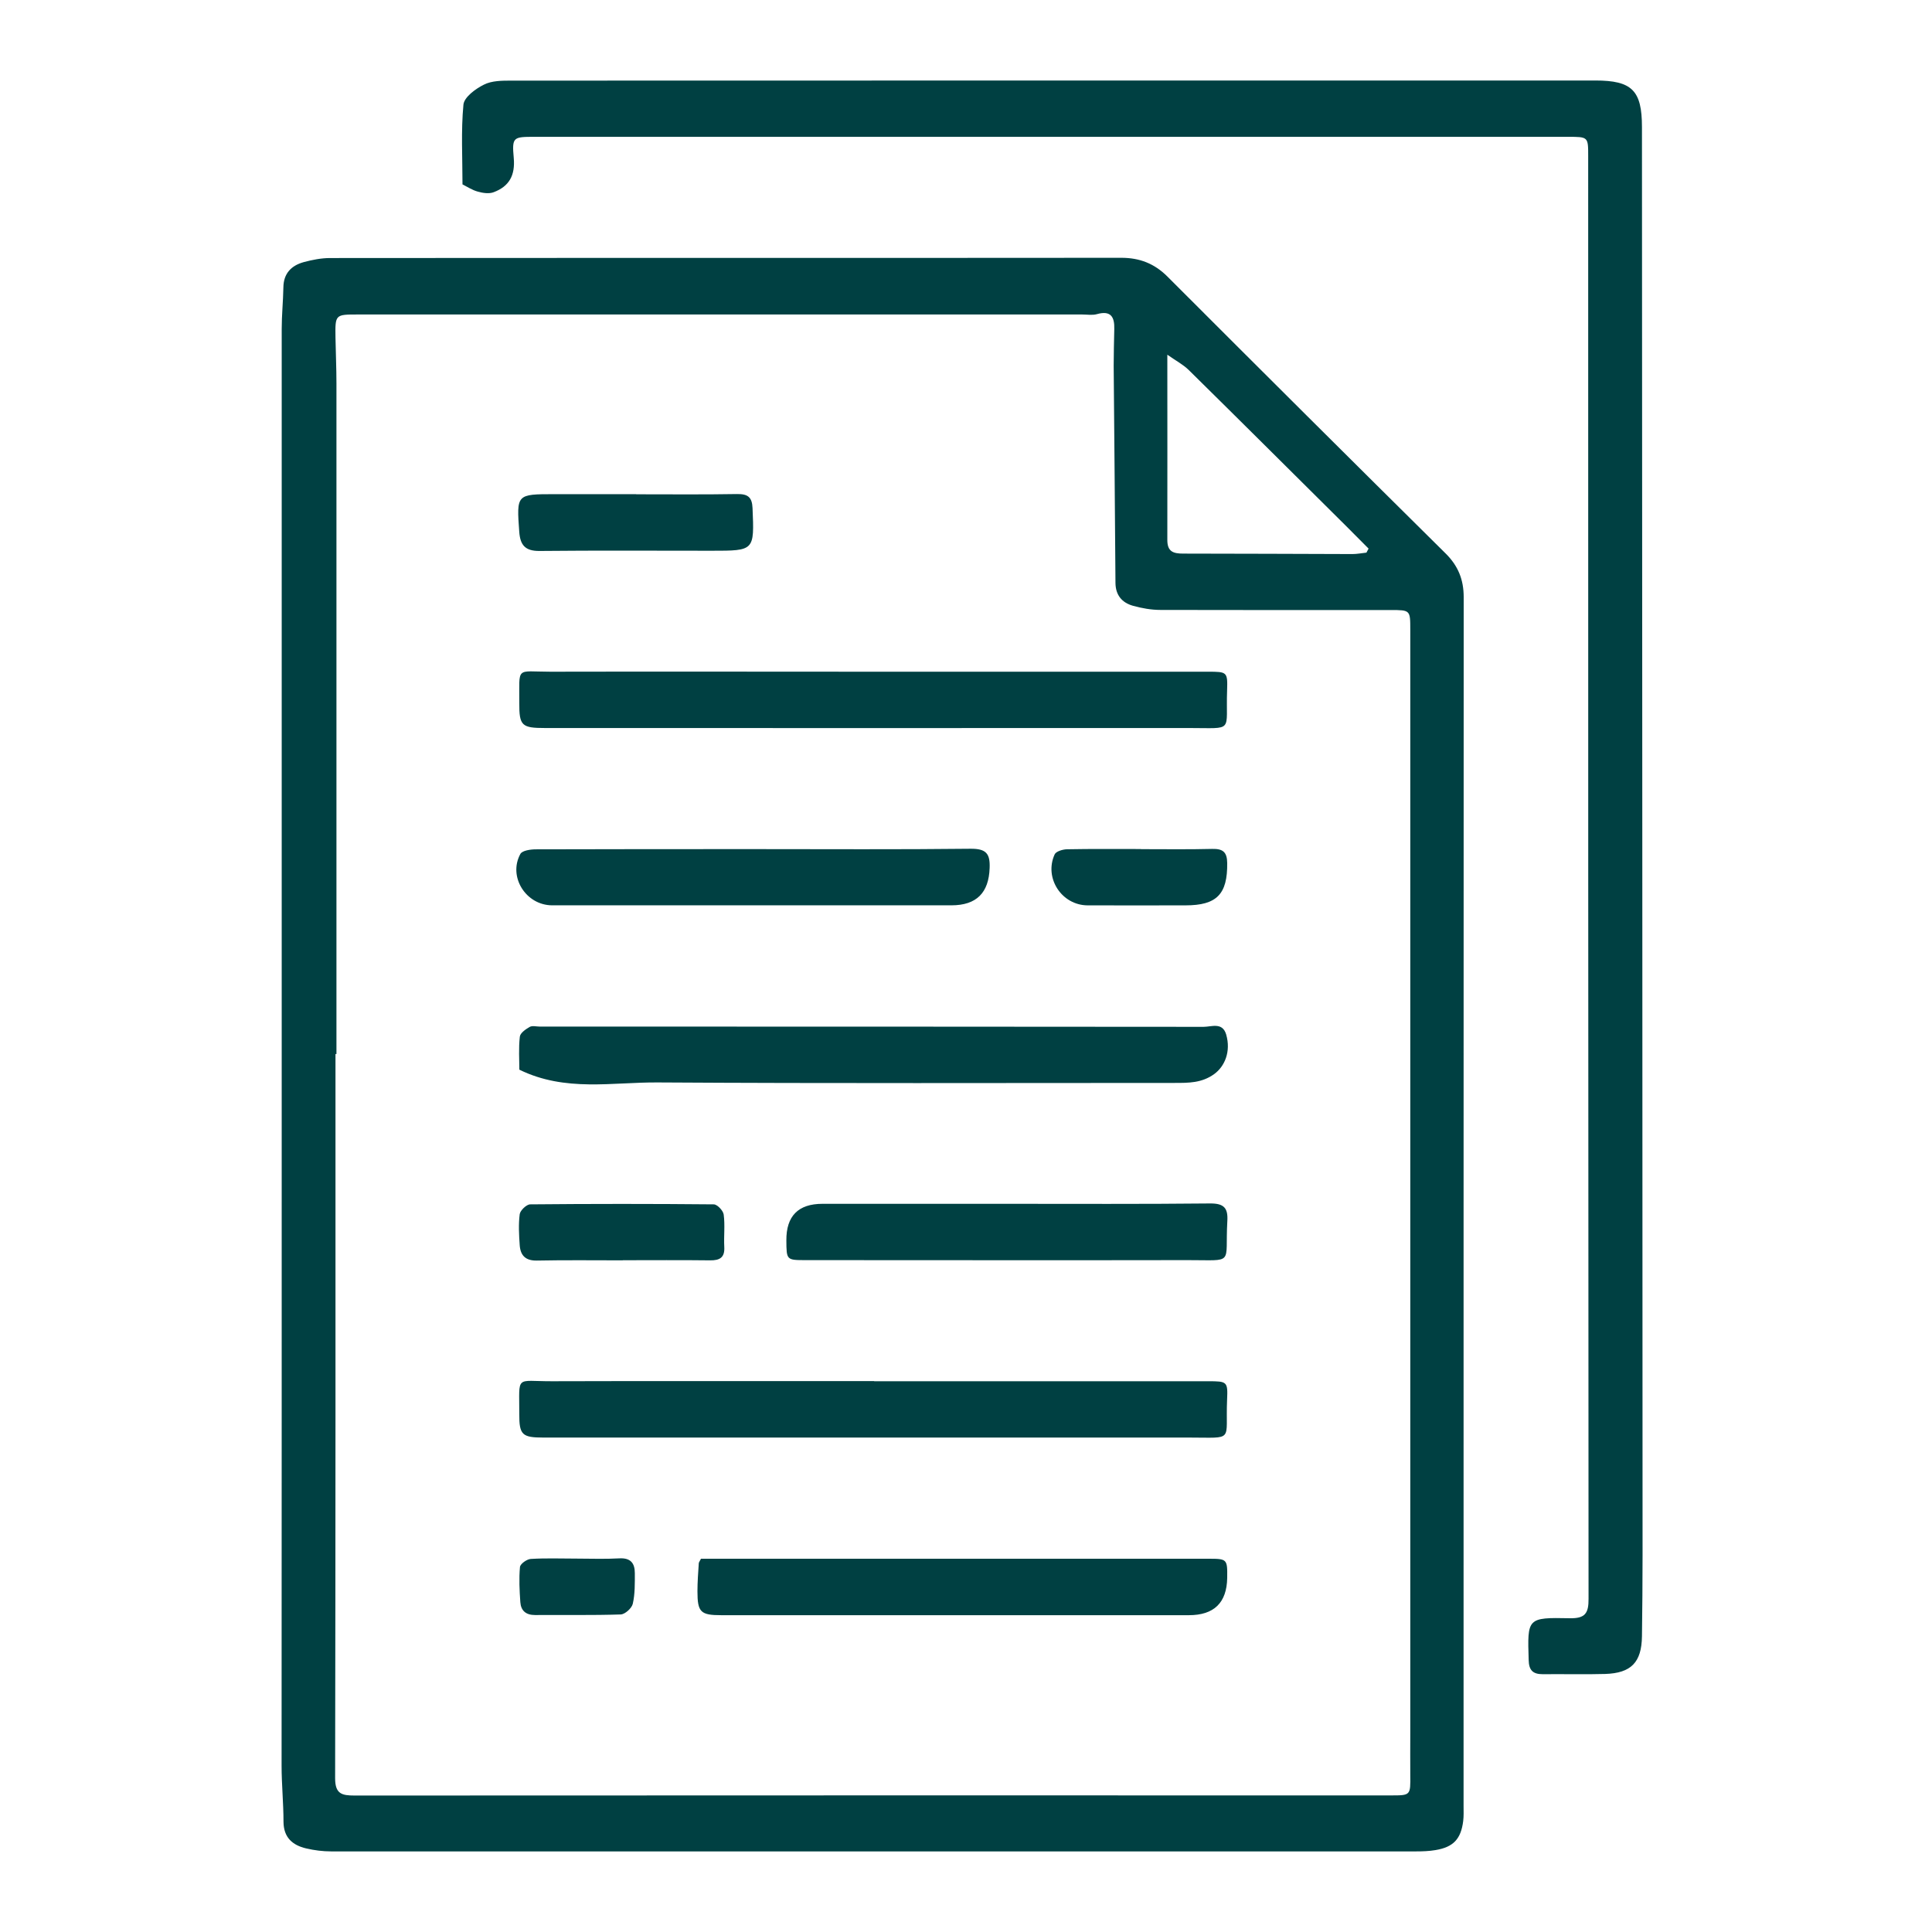
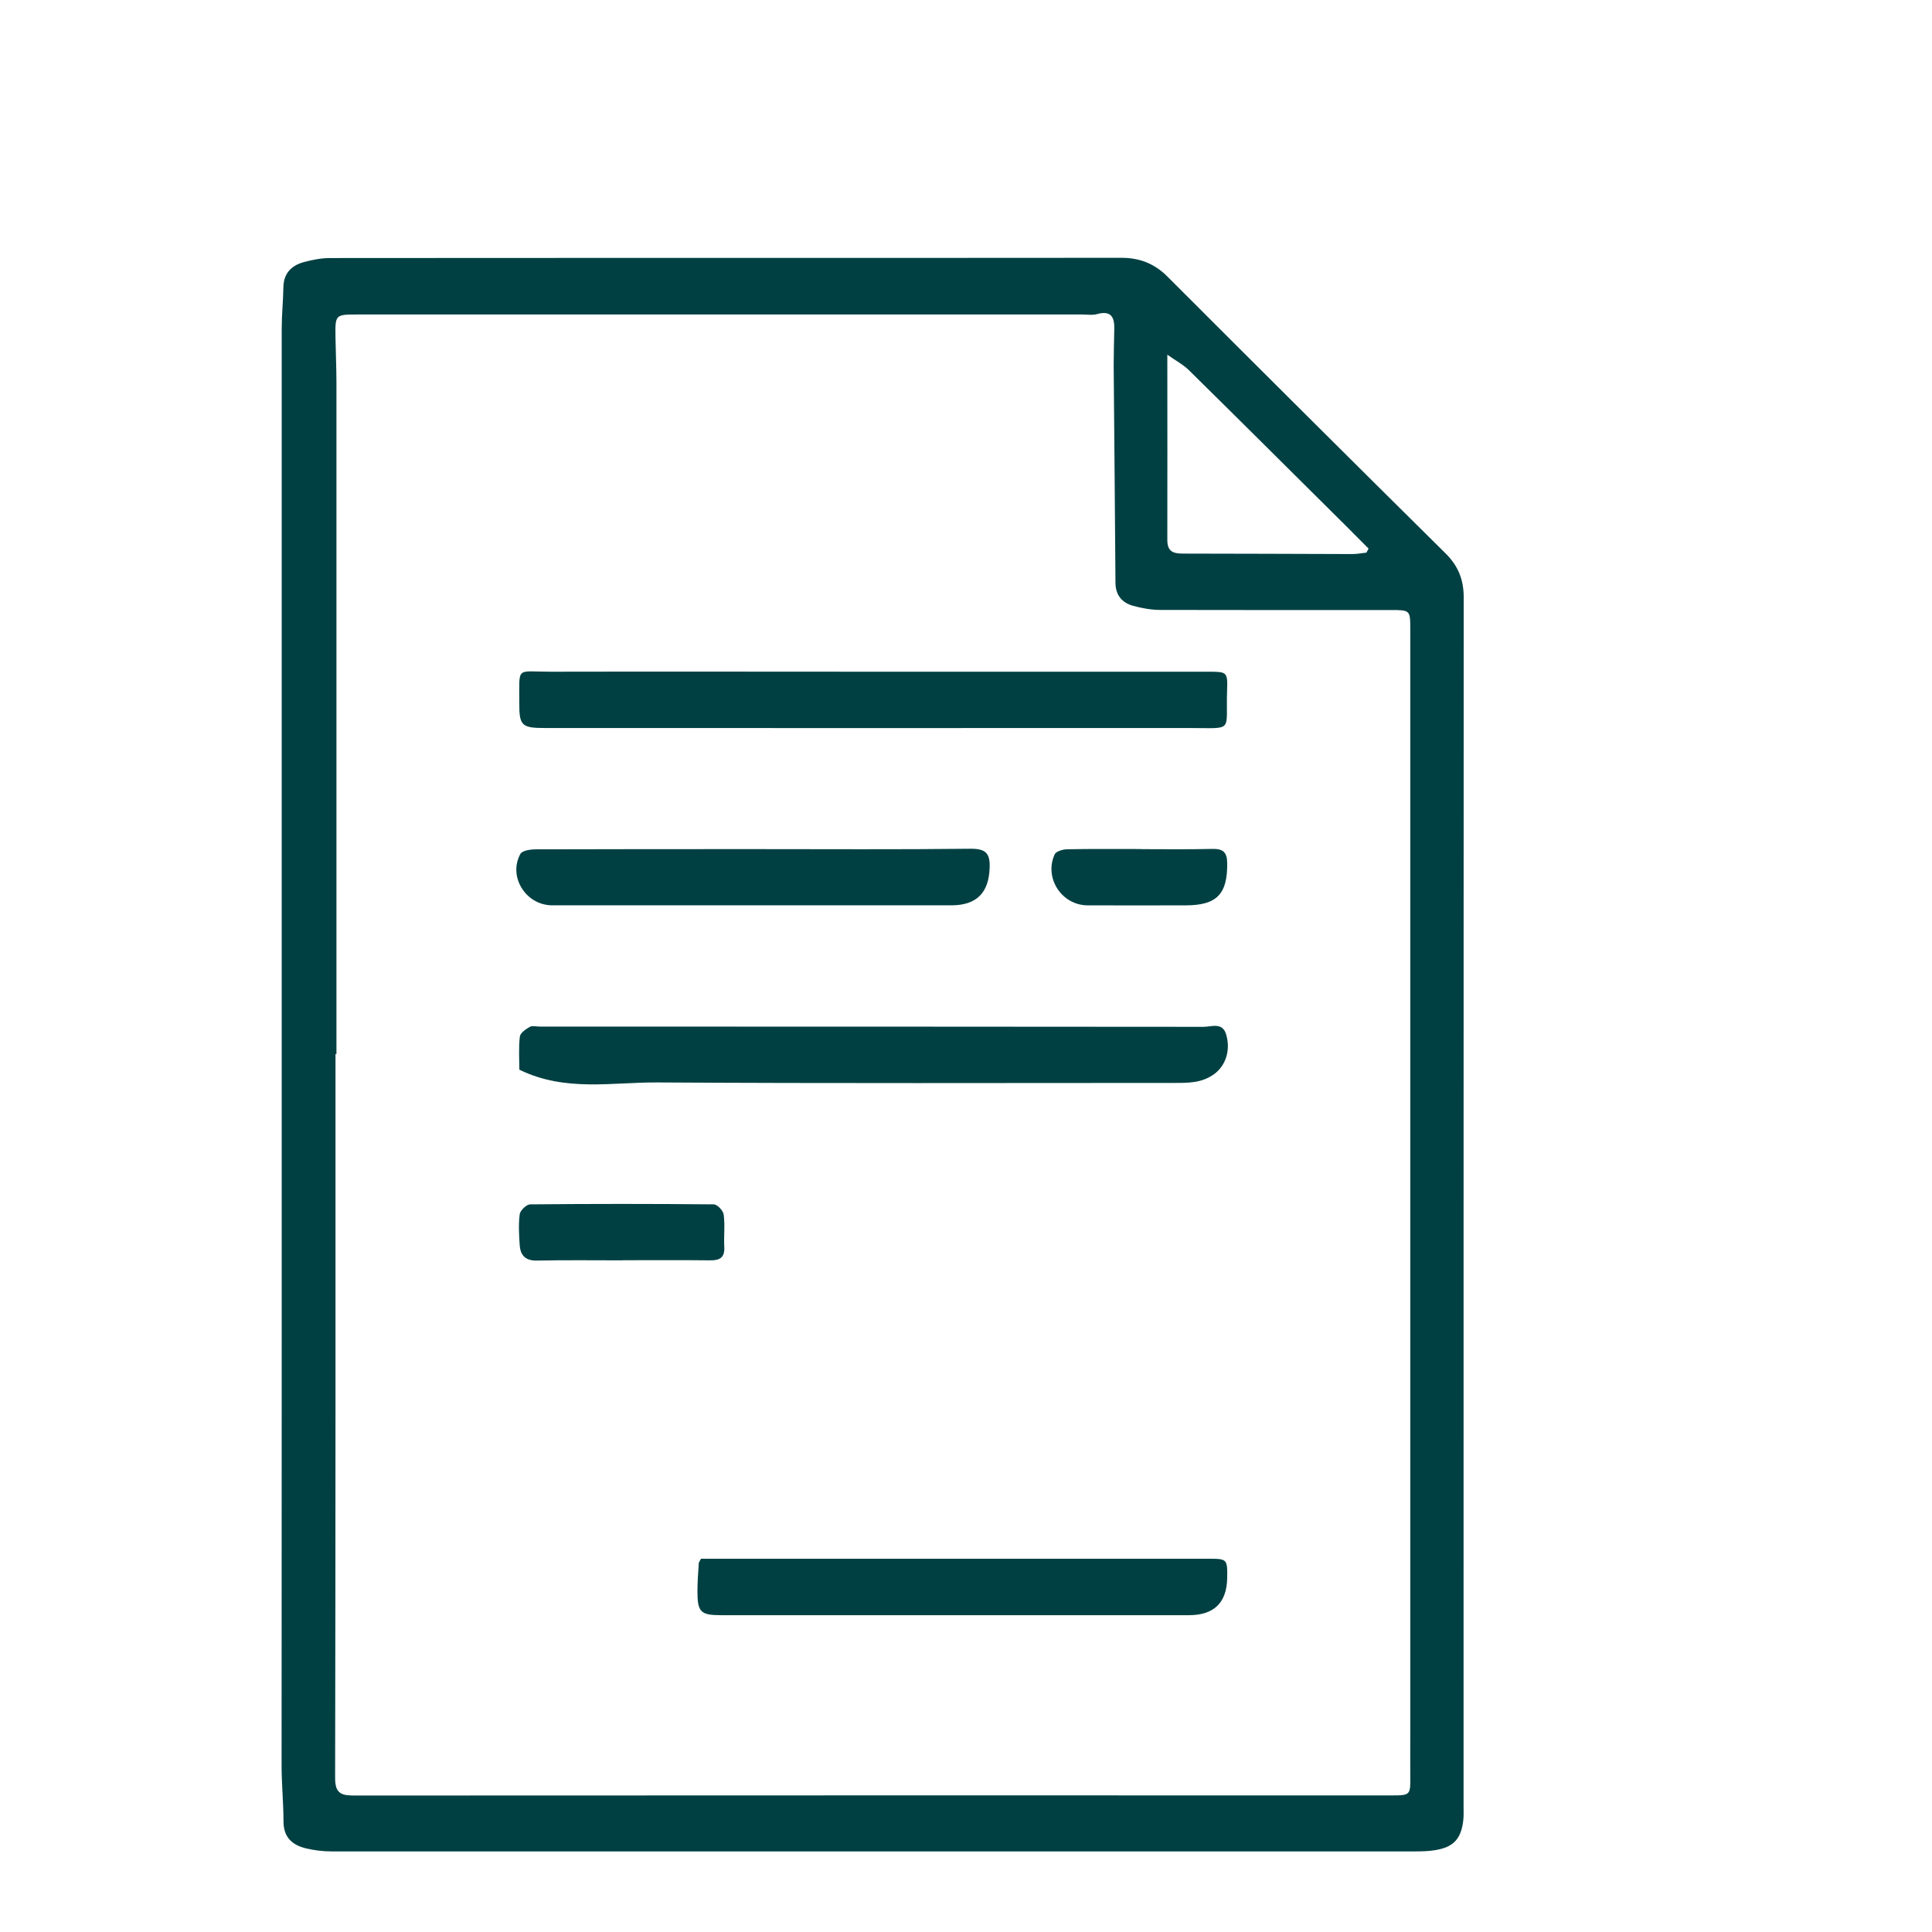
<svg xmlns="http://www.w3.org/2000/svg" width="96" height="96" viewBox="0 0 96 96" fill="none">
  <g clip-path="url(#clip0_17008_41378)">
    <path d="M13.998 52.627C13.998 40.534 13.998 28.435 13.998 16.342C13.998 15.657 14.069 14.972 14.081 14.287C14.087 13.59 14.473 13.194 15.097 13.023C15.518 12.911 15.964 12.822 16.397 12.822C29.502 12.81 42.613 12.822 55.718 12.81C56.627 12.81 57.363 13.094 58.016 13.749C62.612 18.349 67.22 22.937 71.839 27.508C72.457 28.122 72.73 28.807 72.73 29.669C72.724 49.698 72.724 69.722 72.724 89.751C72.724 89.993 72.736 90.241 72.706 90.483C72.594 91.38 72.219 91.782 71.329 91.93C71.014 91.983 70.693 91.995 70.379 91.995C52.405 91.995 34.425 91.995 16.451 91.995C16.041 91.995 15.619 91.942 15.215 91.847C14.533 91.688 14.093 91.304 14.087 90.524C14.087 89.597 13.992 88.664 13.992 87.737C13.998 76.034 13.998 64.33 13.998 52.627ZM16.724 52.373C16.724 52.373 16.688 52.373 16.67 52.373C16.67 64.366 16.676 76.365 16.652 88.357C16.652 89.137 16.979 89.219 17.62 89.219C34.781 89.207 51.947 89.213 69.108 89.213C70.094 89.213 70.088 89.213 70.076 88.198C70.07 87.513 70.076 86.828 70.076 86.143C70.076 67.856 70.076 49.568 70.076 31.287C70.076 30.318 70.076 30.312 69.102 30.312C65.29 30.312 61.478 30.318 57.666 30.307C57.208 30.307 56.739 30.224 56.294 30.1C55.748 29.946 55.433 29.569 55.427 28.966C55.403 25.37 55.368 21.774 55.338 18.178C55.338 17.57 55.356 16.956 55.368 16.348C55.385 15.751 55.201 15.415 54.507 15.609C54.281 15.674 54.02 15.627 53.77 15.627C41.77 15.627 29.769 15.627 17.775 15.627C16.658 15.627 16.652 15.627 16.67 16.773C16.682 17.529 16.718 18.29 16.718 19.046C16.718 30.159 16.718 41.272 16.718 52.385L16.724 52.373ZM58.004 17.629C58.004 20.877 58.01 23.858 58.004 26.835C58.004 27.413 58.301 27.508 58.794 27.508C61.596 27.508 64.399 27.525 67.202 27.531C67.433 27.531 67.665 27.484 67.897 27.46C67.932 27.395 67.968 27.325 68.004 27.26C67.635 26.888 67.267 26.522 66.899 26.15C64.286 23.557 61.68 20.959 59.061 18.379C58.788 18.113 58.438 17.93 58.01 17.629H58.004Z" fill="#004042" />
-     <path d="M22.981 9.155C22.981 7.826 22.904 6.504 23.028 5.199C23.064 4.827 23.628 4.413 24.044 4.207C24.435 4.006 24.952 4.006 25.409 4.006C43.365 4 61.316 4 79.272 4C81.095 4 81.588 4.496 81.588 6.315C81.6 29.964 81.612 53.618 81.618 77.267C81.618 78.614 81.606 79.96 81.588 81.306C81.57 82.6 81.053 83.137 79.759 83.178C78.726 83.208 77.693 83.178 76.659 83.19C76.161 83.19 75.971 82.989 75.959 82.487C75.894 80.397 75.882 80.367 77.996 80.409C78.767 80.427 78.94 80.161 78.934 79.44C78.916 55.543 78.916 31.646 78.916 7.755C78.916 6.799 78.916 6.799 77.918 6.799C60.799 6.799 43.686 6.799 26.567 6.799C25.504 6.799 25.433 6.805 25.528 7.85C25.605 8.712 25.302 9.261 24.53 9.551C24.299 9.639 23.99 9.592 23.741 9.521C23.474 9.45 23.224 9.285 22.969 9.155H22.981Z" fill="#004042" />
    <path d="M43.362 33.377C48.92 33.377 54.472 33.377 60.03 33.377C60.974 33.377 61.004 33.388 60.974 34.304C60.897 36.412 61.354 36.175 59.097 36.175C48.427 36.181 37.757 36.175 27.086 36.175C25.928 36.175 25.798 36.063 25.803 34.935C25.815 33.081 25.602 33.377 27.353 33.377C32.686 33.365 38.024 33.377 43.356 33.377H43.362Z" fill="#004042" />
-     <path d="M43.438 68.633C48.972 68.633 54.501 68.633 60.035 68.633C60.979 68.633 61.015 68.65 60.973 69.56C60.884 71.662 61.365 71.432 59.091 71.432C48.397 71.432 37.702 71.432 27.008 71.432C25.951 71.432 25.797 71.302 25.803 70.262C25.809 68.296 25.583 68.639 27.43 68.633C32.768 68.615 38.1 68.633 43.438 68.627V68.633Z" fill="#004042" />
    <path d="M25.806 53.148C25.806 52.67 25.764 52.086 25.83 51.513C25.848 51.33 26.121 51.141 26.317 51.029C26.447 50.952 26.655 51.011 26.827 51.011C37.818 51.011 48.816 51.011 59.806 51.023C60.198 51.023 60.745 50.775 60.929 51.406C61.172 52.251 60.858 52.989 60.329 53.373C59.712 53.816 59.058 53.81 58.37 53.81C49.813 53.81 41.251 53.839 32.694 53.786C30.426 53.768 28.092 54.27 25.812 53.154L25.806 53.148Z" fill="#004042" />
-     <path d="M34.834 77.453C35.048 77.453 35.309 77.453 35.571 77.453C43.729 77.453 51.894 77.453 60.053 77.453C60.973 77.453 60.991 77.471 60.979 78.404C60.959 79.64 60.324 80.258 59.073 80.258C51.33 80.258 43.587 80.258 35.844 80.258C34.811 80.258 34.656 80.11 34.656 79.071C34.656 78.605 34.692 78.144 34.722 77.678C34.722 77.636 34.763 77.589 34.834 77.447V77.453Z" fill="#004042" />
+     <path d="M34.834 77.453C43.729 77.453 51.894 77.453 60.053 77.453C60.973 77.453 60.991 77.471 60.979 78.404C60.959 79.64 60.324 80.258 59.073 80.258C51.33 80.258 43.587 80.258 35.844 80.258C34.811 80.258 34.656 80.11 34.656 79.071C34.656 78.605 34.692 78.144 34.722 77.678C34.722 77.636 34.763 77.589 34.834 77.447V77.453Z" fill="#004042" />
    <path d="M37.536 42.192C41.098 42.192 44.661 42.215 48.23 42.174C49.002 42.168 49.204 42.416 49.174 43.136C49.132 44.353 48.533 44.985 47.274 44.985C40.665 44.985 34.05 44.985 27.441 44.985C26.135 44.985 25.238 43.568 25.856 42.434C25.945 42.263 26.36 42.203 26.622 42.203C30.262 42.192 33.896 42.192 37.536 42.192Z" fill="#004042" />
-     <path d="M50.024 59.817C53.391 59.817 56.757 59.834 60.124 59.799C60.825 59.793 61.027 60.029 60.985 60.685C60.861 62.881 61.377 62.61 59.002 62.615C52.684 62.627 46.366 62.615 40.048 62.615C39.08 62.615 39.08 62.616 39.074 61.635C39.066 60.423 39.664 59.817 40.867 59.817C43.914 59.817 46.966 59.817 50.012 59.817H50.024Z" fill="#004042" />
-     <path d="M31.61 24.561C33.284 24.561 34.953 24.578 36.627 24.549C37.156 24.543 37.37 24.697 37.393 25.246C37.482 27.366 37.494 27.366 35.362 27.366C32.512 27.366 29.656 27.348 26.806 27.377C26.087 27.383 25.85 27.076 25.802 26.433C25.666 24.555 25.66 24.555 27.554 24.555C28.908 24.555 30.256 24.555 31.61 24.555V24.561Z" fill="#004042" />
    <path d="M30.948 62.626C29.523 62.626 28.104 62.608 26.679 62.637C26.109 62.649 25.859 62.378 25.824 61.87C25.788 61.362 25.759 60.836 25.824 60.334C25.848 60.146 26.162 59.844 26.346 59.844C29.387 59.815 32.427 59.815 35.467 59.844C35.639 59.844 35.936 60.157 35.96 60.352C36.031 60.878 35.96 61.427 35.989 61.958C36.019 62.484 35.77 62.632 35.283 62.626C33.834 62.608 32.391 62.62 30.942 62.62L30.948 62.626Z" fill="#004042" />
    <path d="M56.692 42.194C57.873 42.194 59.049 42.212 60.231 42.182C60.759 42.17 60.973 42.33 60.979 42.885C60.997 44.426 60.468 44.987 58.907 44.987C57.286 44.987 55.664 44.993 54.044 44.987C52.755 44.981 51.87 43.629 52.405 42.454C52.47 42.306 52.802 42.206 53.01 42.2C54.239 42.176 55.469 42.188 56.692 42.188V42.194Z" fill="#004042" />
-     <path d="M28.646 77.446C29.359 77.446 30.065 77.475 30.778 77.434C31.336 77.404 31.544 77.676 31.544 78.166C31.544 78.674 31.556 79.199 31.443 79.689C31.395 79.908 31.057 80.215 30.843 80.221C29.424 80.268 28.005 80.239 26.586 80.25C26.122 80.25 25.885 80.026 25.855 79.613C25.814 79.034 25.784 78.444 25.837 77.865C25.849 77.711 26.176 77.475 26.372 77.463C27.126 77.416 27.886 77.446 28.646 77.446Z" fill="#004042" />
  </g>
  <defs>
    <clipPath id="clip0_17008_41378">
      <rect width="67.621" height="88" fill="white" transform="translate(14 4)" />
    </clipPath>
  </defs>
</svg>